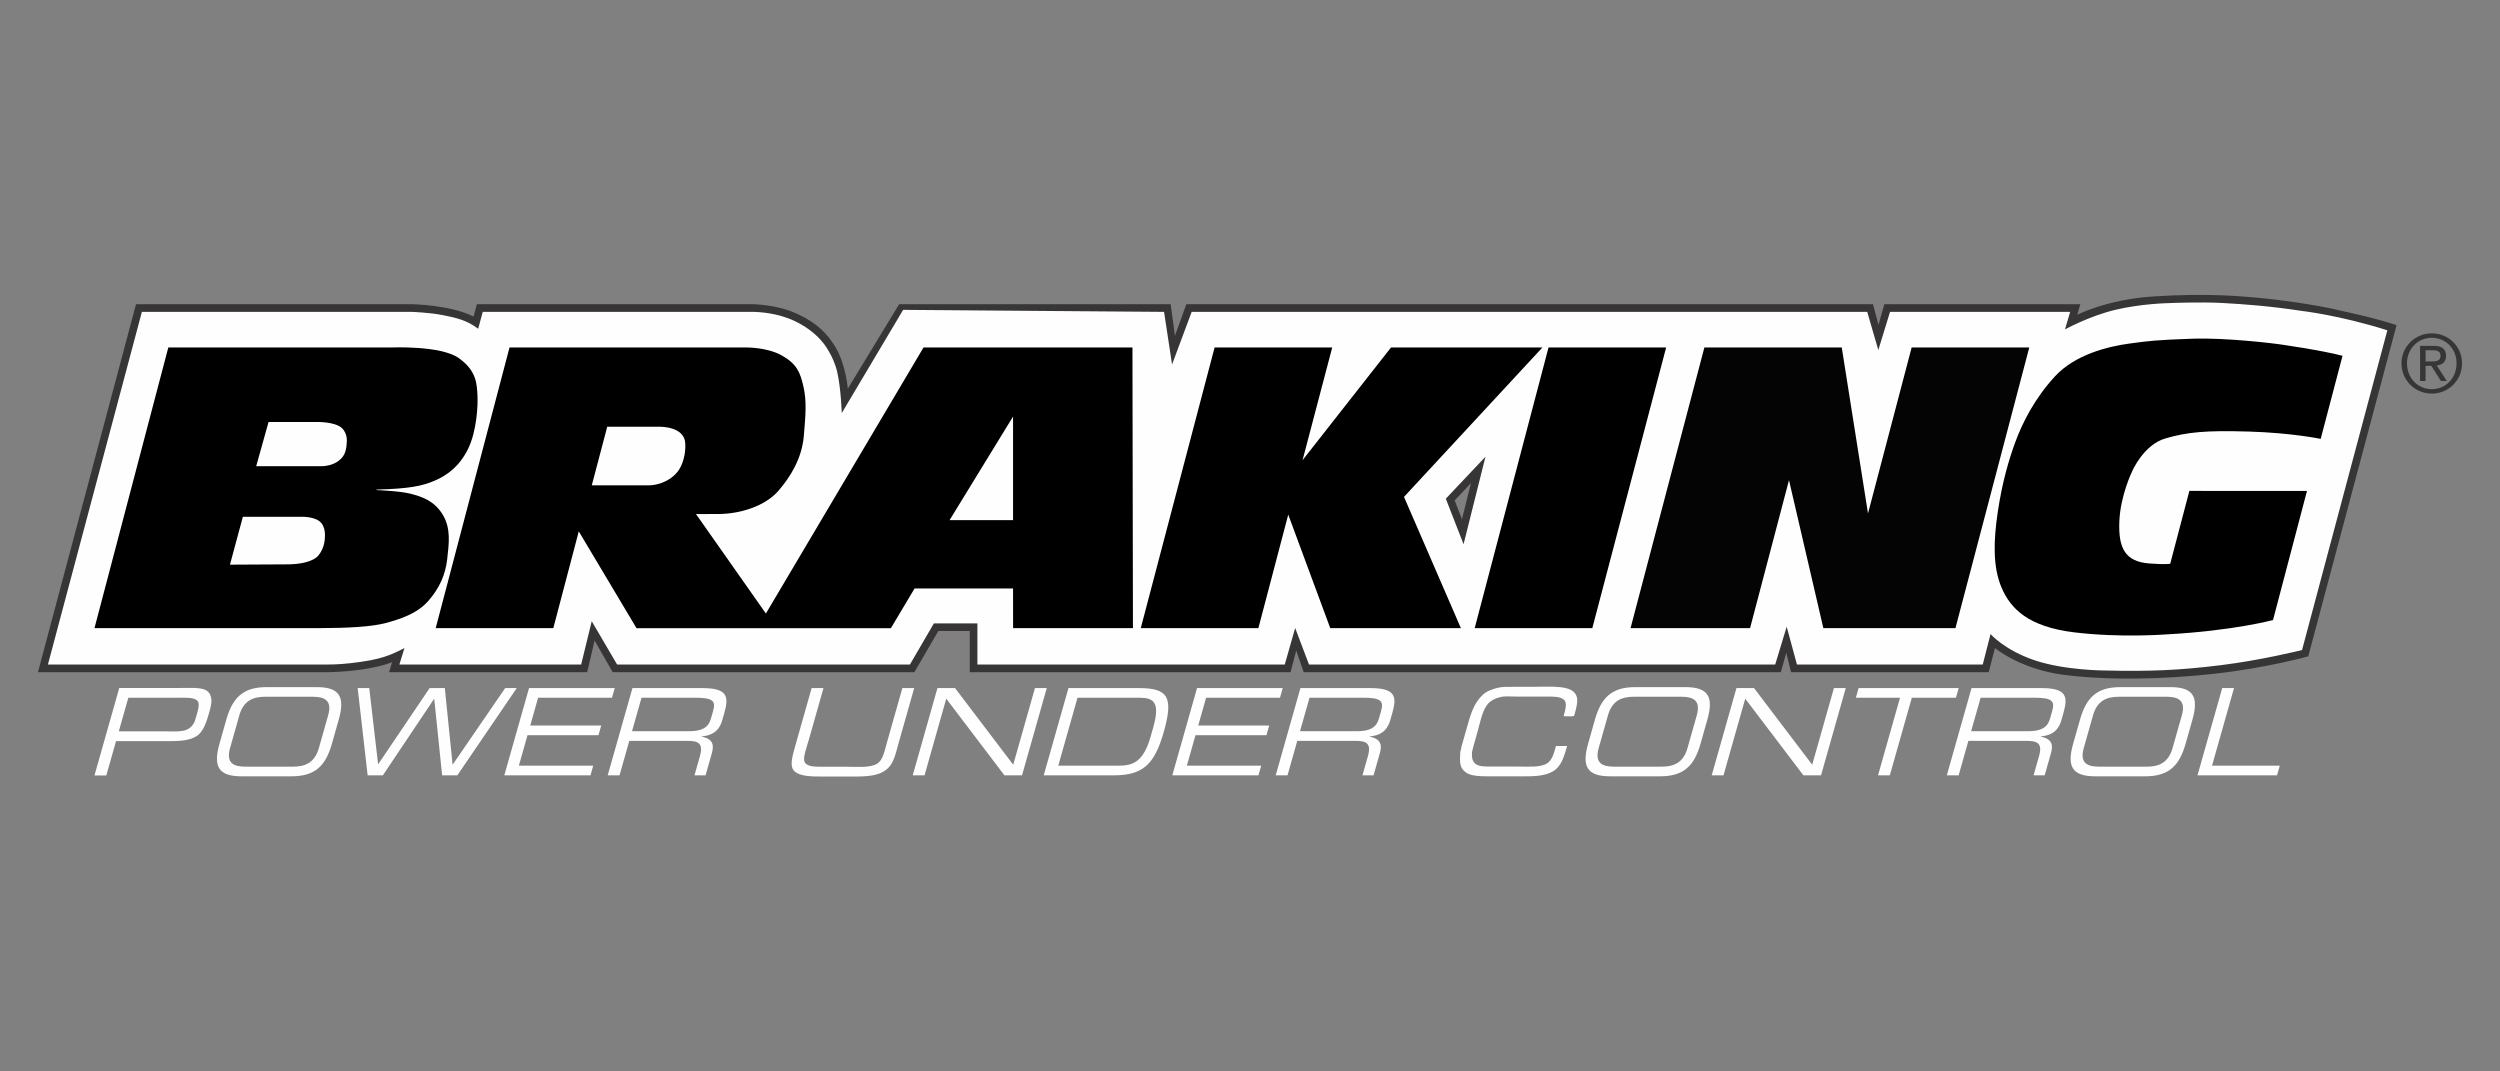
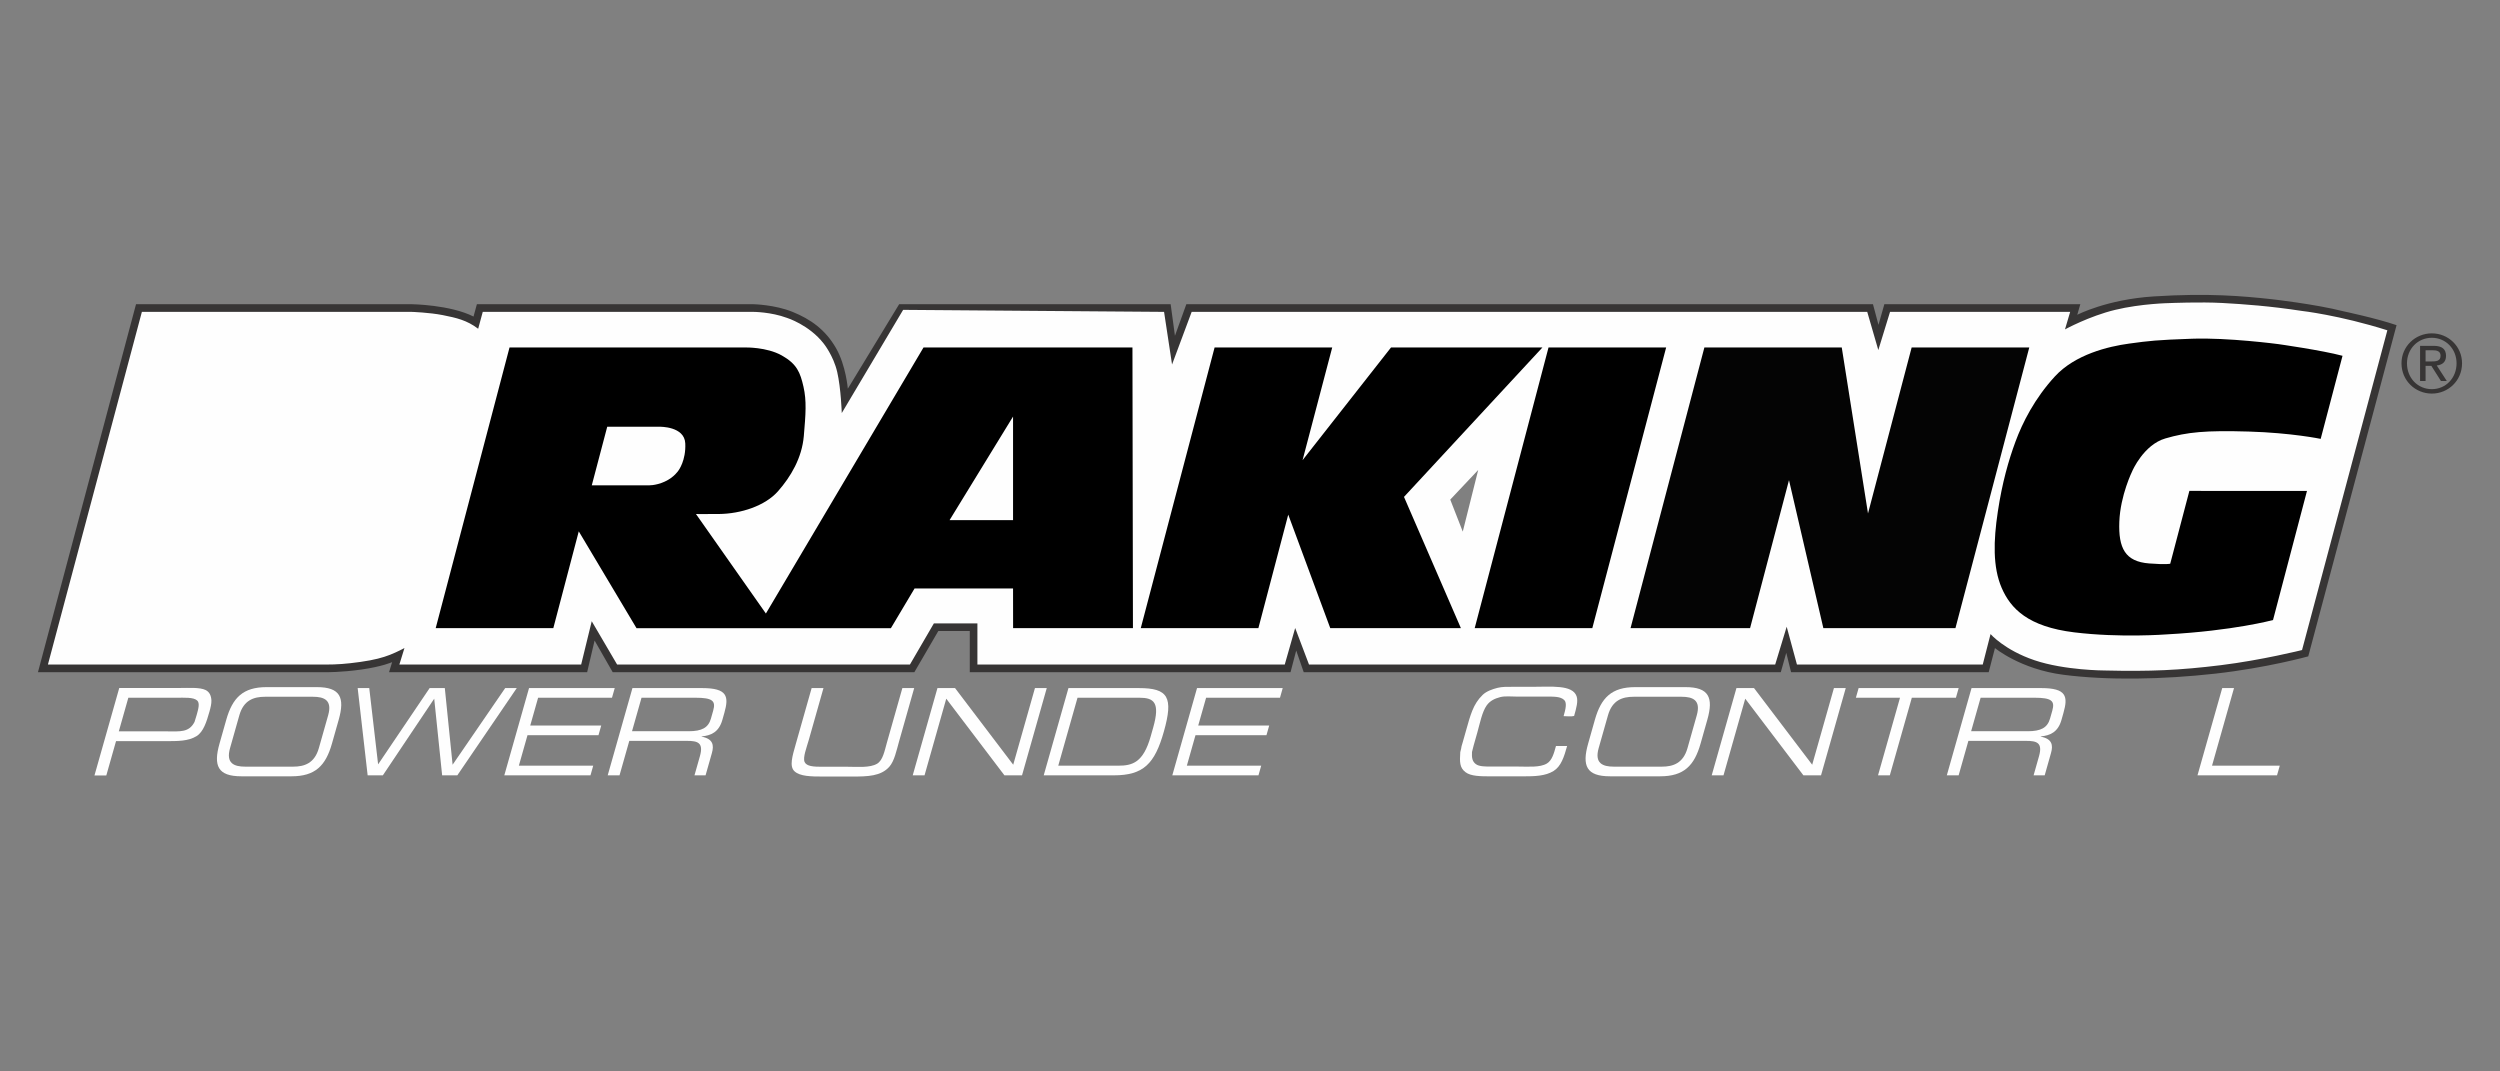
<svg xmlns="http://www.w3.org/2000/svg" style="isolation:isolate" viewBox="0 0 350 150" width="350pt" height="150pt">
  <rect x="0" y="0" width="350" height="150" fill="#808080" stroke="none" />
  <defs>
    <clipPath id="_clipPath_1W4APztq80Lb8Zx2iU9PiBd6fulP2F1Y">
      <rect width="350" height="150" />
    </clipPath>
  </defs>
  <g clip-path="url(#_clipPath_1W4APztq80Lb8Zx2iU9PiBd6fulP2F1Y)">
    <g>
      <g>
        <g>
          <g>
            <g>
              <path d=" M 204.788 74.429 L 203.035 69.943 L 206.949 65.795 L 204.788 74.429 Z  M 329.227 44.409 C 329.227 44.409 324.192 43.161 319.589 42.615 C 314.984 42.069 311.706 41.835 308.547 41.835 C 305.386 41.835 302.8 41.792 298.325 42.42 C 293.822 43.051 289.965 45.059 289.965 45.059 L 290.535 43.13 L 264.211 43.13 L 262.978 47.14 L 261.819 43.132 L 166.459 43.132 L 164.309 48.916 L 163.43 43.132 L 126.171 43.132 L 118.291 56.106 C 118.009 51.339 116.937 48.095 113.327 45.528 C 109.716 42.961 105.005 43.132 105.005 43.132 L 67.173 43.132 L 66.631 45.152 C 63.95 43.283 57.615 43.132 57.615 43.132 L 19.451 43.132 L 6.013 93.572 L 44.488 93.572 C 44.488 93.572 51.644 93.801 55.746 91.761 L 55.181 93.597 L 81.783 93.57 L 83.048 88.374 L 86.091 93.571 L 127.701 93.572 L 131.052 87.809 L 136.302 87.809 L 136.302 93.57 L 180.27 93.572 L 181.397 89.623 L 182.891 93.57 L 248.923 93.57 L 250.108 89.679 L 251.16 93.571 L 278.005 93.572 L 278.981 89.779 C 281.539 92.099 285.526 93.208 285.526 93.208 C 289.989 94.43 294.718 94.483 299.872 94.43 C 305.028 94.377 308.481 94.058 313.371 93.314 C 318.259 92.57 322.722 91.454 322.722 91.454 L 334.922 45.697 L 329.227 44.409 Z " fill="rgb(254,254,254)" />
              <path d=" M 233.26 48.647 L 216.793 48.647 L 206.457 87.942 L 222.923 87.942 L 233.26 48.647 Z " fill="rgb(0,0,0)" />
              <path d=" M 303.831 78.922 L 306.512 68.726 L 322.978 68.728 L 318.223 86.804 C 318.223 86.804 312.673 88.311 303.322 88.814 C 303.322 88.814 296.813 89.318 290.376 88.527 C 283.938 87.736 281.494 85.218 280.235 82.305 C 278.976 79.392 279.083 75.688 279.696 71.624 C 280.306 67.56 281.204 64.431 282.175 61.806 C 283.147 59.181 284.838 55.8 287.678 52.707 C 290.519 49.615 295.159 48.5 298.071 48.104 C 300.985 47.709 301.848 47.601 306.883 47.421 C 311.918 47.241 318.967 48.176 318.967 48.176 C 318.967 48.176 325.075 49.038 327.954 49.812 L 324.895 61.442 C 324.895 61.442 320.836 60.595 314.813 60.417 C 308.79 60.238 306.222 60.488 303.156 61.379 C 300.092 62.27 298.523 65.942 298.523 65.942 C 298.523 65.942 296.848 69.328 296.706 73.035 C 296.563 76.743 297.52 78.62 300.876 78.881 C 303.296 79.07 303.831 78.922 303.831 78.922 Z " fill="rgb(0,0,0)" />
              <path d=" M 215.938 48.647 L 194.741 48.647 L 182.359 64.423 L 186.51 48.647 L 170.043 48.647 L 159.707 87.942 L 176.173 87.942 L 180.354 72.047 L 186.237 87.942 L 204.525 87.942 L 196.559 69.565 L 215.938 48.647 Z " fill="rgb(0,0,0)" />
              <path d=" M 255.269 87.942 L 273.761 87.942 L 284.097 48.647 L 267.631 48.647 L 261.52 71.883 L 257.846 48.647 L 238.613 48.647 L 228.276 87.942 L 245.009 87.942 L 250.459 67.222 L 255.269 87.942 Z " fill="rgb(4,4,4)" />
-               <path d=" M 48.014 63.896 C 47.706 64.323 46.828 65.272 44.882 65.272 C 42.937 65.272 35.865 65.272 35.865 65.272 L 37.598 59.079 L 44.265 59.079 C 44.265 59.079 46.816 58.998 47.849 59.91 C 47.849 59.91 48.584 60.551 48.56 61.689 C 48.537 62.828 48.323 63.469 48.014 63.896 Z  M 45.475 75.392 C 45.475 75.392 45.469 76.632 44.623 77.712 C 43.857 78.691 41.878 79.01 40.239 79.01 C 38.408 79.01 32.193 79.053 32.193 79.053 L 34.002 72.348 L 42.261 72.348 C 42.261 72.348 44.155 72.305 44.921 73.157 C 44.921 73.157 45.645 73.816 45.475 75.392 Z  M 66.842 55.292 C 66.751 53.731 66.72 51.896 64.211 50.121 C 61.702 48.347 54.778 48.647 54.778 48.647 L 23.563 48.647 L 13.226 87.942 L 29.693 87.942 L 44.797 87.936 C 48.479 87.936 52.041 87.758 54 87.223 C 55.96 86.689 58.355 85.957 59.958 84.136 C 61.561 82.315 62.372 80.395 62.61 78.258 C 62.847 76.12 63.164 74.002 61.976 72.043 C 60.789 70.084 59.027 69.53 57.523 69.134 C 56.019 68.738 52.739 68.615 52.739 68.615 C 52.718 68.615 52.702 68.599 52.702 68.578 C 52.702 68.558 52.718 68.541 52.739 68.541 C 57.297 68.419 59.102 68.049 60.877 67.284 C 62.651 66.519 64.334 65.265 65.527 62.848 C 66.72 60.431 66.934 56.852 66.842 55.292 Z " fill="rgb(0,0,0)" />
              <path d=" M 141.827 72.819 L 132.94 72.819 L 141.827 58.319 L 141.827 72.819 Z  M 94.989 65.866 C 94.989 65.866 94.4 66.816 93.074 67.421 C 91.749 68.027 90.701 67.945 90.701 67.945 L 82.85 67.945 L 85.011 59.746 L 92.364 59.746 C 92.364 59.746 95.824 59.664 95.938 62.069 C 96.053 64.475 94.989 65.866 94.989 65.866 Z  M 158.565 61.115 L 158.543 48.647 L 129.292 48.647 L 107.225 85.894 L 97.432 71.957 C 97.432 71.957 97.472 71.985 100.609 71.961 C 103.746 71.937 107.123 70.811 108.919 68.776 C 110.715 66.741 112.271 64.106 112.535 61.041 C 112.798 57.976 112.942 56.132 112.487 54.144 C 112.032 52.157 111.577 50.959 109.446 49.762 C 107.314 48.565 104.345 48.647 104.345 48.647 L 71.333 48.647 L 60.997 87.942 L 77.464 87.942 L 81.028 74.389 L 89.112 87.945 L 124.725 87.945 L 128.039 82.384 L 141.827 82.384 L 141.834 87.942 L 158.612 87.942 L 158.565 61.115 Z " fill="rgb(0,0,0)" />
              <path d=" M 339.58 49.037 L 340.594 49.037 C 341.114 49.037 341.677 49.139 341.677 49.792 C 341.677 50.57 341.057 50.604 340.38 50.604 L 339.58 50.604 L 339.58 49.037 Z  M 338.812 53.343 L 339.58 53.343 L 339.58 51.224 L 340.392 51.224 L 341.734 53.343 L 342.555 53.343 L 341.147 51.168 C 341.879 51.089 342.444 50.717 342.444 49.826 C 342.444 48.879 341.89 48.417 340.717 48.417 L 338.812 48.417 L 338.812 53.343 Z  M 336.209 50.863 C 336.209 53.287 338.147 55.102 340.458 55.102 C 342.757 55.102 344.686 53.287 344.686 50.863 C 344.686 48.485 342.757 46.67 340.458 46.67 C 338.147 46.67 336.209 48.485 336.209 50.863 Z  M 336.977 50.863 C 336.977 48.846 338.487 47.29 340.458 47.29 C 342.408 47.29 343.919 48.846 343.919 50.863 C 343.919 52.926 342.408 54.482 340.458 54.482 C 338.487 54.482 336.977 52.926 336.977 50.863 Z " fill="rgb(55,53,53)" />
            </g>
-             <path d=" M 204.677 72.683 L 203.653 70.063 L 205.931 67.643 L 204.677 72.683 Z  M 202.413 69.817 L 204.898 76.194 L 207.967 63.938 L 202.413 69.817 Z " fill="rgb(55,53,53)" />
          </g>
        </g>
        <g>
          <path d=" M 30.73 104.109 C 29.854 107.197 30.48 108.682 33.786 108.682 L 40.822 108.682 C 44.129 108.682 45.596 107.197 46.471 104.109 L 47.418 100.769 C 48.293 97.681 47.668 96.197 44.36 96.197 L 37.325 96.197 C 34.019 96.197 32.551 97.681 31.677 100.769 L 30.73 104.109 Z  M 44.64 104.734 C 44.037 106.86 42.621 107.332 41.036 107.332 L 34.338 107.332 C 32.752 107.332 31.604 106.86 32.207 104.734 L 33.507 100.145 C 34.11 98.019 35.526 97.546 37.112 97.546 L 43.809 97.546 C 45.394 97.546 46.543 98.019 45.941 100.145 L 44.64 104.734 Z " fill="rgb(254,254,254)" />
          <path d=" M 50.074 96.332 L 51.695 96.332 L 52.936 107.011 L 60.148 96.332 L 62.274 96.332 L 63.364 107.062 L 70.725 96.332 L 72.346 96.332 L 64.025 108.547 L 61.899 108.547 L 60.79 97.816 L 53.599 108.547 L 51.471 108.547 L 50.074 96.332 Z " fill="rgb(254,254,254)" />
          <path d=" M 74.066 96.332 L 86.062 96.332 L 85.679 97.681 L 75.336 97.681 L 74.232 101.579 L 84.17 101.579 L 83.787 102.929 L 73.849 102.929 L 72.64 107.197 L 83.05 107.197 L 82.667 108.547 L 70.604 108.547 L 74.066 96.332 Z " fill="rgb(254,254,254)" />
          <path d=" M 85.079 108.547 L 86.733 108.547 L 88.101 103.722 L 96.165 103.722 C 97.667 103.722 98.529 103.958 97.988 105.865 L 97.228 108.547 L 98.78 108.547 L 99.665 105.425 C 99.981 104.312 99.824 103.434 98.222 103.131 L 98.232 103.097 C 99.531 102.979 100.643 102.507 101.131 100.786 L 101.413 99.79 C 102.063 97.496 101.837 96.332 98.31 96.332 L 88.541 96.332 L 85.079 108.547 Z  M 88.483 102.372 L 89.813 97.681 L 97.337 97.681 C 99.767 97.681 100.234 98.12 99.846 99.487 L 99.531 100.6 C 99.168 101.883 98.252 102.372 96.413 102.372 L 88.483 102.372 Z " fill="rgb(254,254,254)" />
          <path d=" M 131.243 96.332 L 133.707 96.332 L 141.851 107.062 L 144.893 96.332 L 146.546 96.332 L 143.084 108.547 L 140.621 108.547 L 132.476 97.816 L 129.435 108.547 L 127.781 108.547 L 131.243 96.332 Z " fill="rgb(254,254,254)" />
          <path d=" M 146.121 108.547 L 155.939 108.547 C 160.09 108.547 161.664 106.927 162.936 102.439 C 164.303 97.614 163.552 96.332 159.453 96.332 L 149.583 96.332 L 146.121 108.547 Z  M 161.096 103.097 C 160.058 106.759 158.551 107.197 156.542 107.197 L 148.156 107.197 L 150.853 97.681 L 159.508 97.681 C 161.534 97.681 162.449 98.322 161.449 101.849 L 161.096 103.097 Z " fill="rgb(254,254,254)" />
          <path d=" M 167.585 96.332 L 179.579 96.332 L 179.2 97.681 L 168.854 97.681 L 167.75 101.579 L 177.688 101.579 L 177.304 102.929 L 167.367 102.929 L 166.158 107.197 L 176.568 107.197 L 176.185 108.547 L 164.123 108.547 L 167.585 96.332 Z " fill="rgb(254,254,254)" />
-           <path d=" M 178.598 108.547 L 180.253 108.547 L 181.618 103.722 L 189.682 103.722 C 191.186 103.722 192.046 103.958 191.507 105.865 L 190.744 108.547 L 192.296 108.547 L 193.184 105.425 C 193.5 104.312 193.344 103.434 191.743 103.131 L 191.752 103.097 C 193.05 102.979 194.161 102.507 194.647 100.786 L 194.932 99.79 C 195.584 97.496 195.356 96.332 191.828 96.332 L 182.059 96.332 L 178.598 108.547 Z  M 182.001 102.372 L 183.331 97.681 L 190.855 97.681 C 193.286 97.681 193.75 98.12 193.367 99.487 L 193.05 100.6 C 192.684 101.883 191.77 102.372 189.932 102.372 L 182.001 102.372 Z " fill="rgb(254,254,254)" />
          <path d=" M 222.338 104.109 C 221.463 107.197 222.088 108.682 225.398 108.682 L 232.432 108.682 C 235.737 108.682 237.204 107.197 238.079 104.109 L 239.024 100.769 C 239.903 97.681 239.274 96.197 235.969 96.197 L 228.935 96.197 C 225.625 96.197 224.158 97.681 223.283 100.769 L 222.338 104.109 Z  M 236.25 104.734 C 235.648 106.86 234.229 107.332 232.646 107.332 L 225.946 107.332 C 224.363 107.332 223.212 106.86 223.814 104.734 L 225.117 100.145 C 225.719 98.019 227.133 97.546 228.721 97.546 L 235.416 97.546 C 237.004 97.546 238.15 98.019 237.548 100.145 L 236.25 104.734 Z " fill="rgb(254,254,254)" />
          <path d=" M 243.101 96.332 L 245.563 96.332 L 253.708 107.062 L 256.75 96.332 L 258.405 96.332 L 254.944 108.547 L 252.477 108.547 L 244.332 97.816 L 241.29 108.547 L 239.64 108.547 L 243.101 96.332 Z " fill="rgb(254,254,254)" />
          <path d=" M 266.002 97.681 L 259.824 97.681 L 260.207 96.332 L 274.213 96.332 L 273.83 97.681 L 267.656 97.681 L 264.574 108.547 L 262.924 108.547 L 266.002 97.681 Z " fill="rgb(254,254,254)" />
          <path d=" M 272.554 108.547 L 274.209 108.547 L 275.574 103.722 L 283.638 103.722 C 285.141 103.722 286.002 103.958 285.463 105.865 L 284.704 108.547 L 286.257 108.547 L 287.14 105.425 C 287.457 104.312 287.3 103.434 285.699 103.131 L 285.708 103.097 C 287.006 102.979 288.121 102.507 288.607 100.786 L 288.888 99.79 C 289.54 97.496 289.312 96.332 285.784 96.332 L 276.015 96.332 L 272.554 108.547 Z  M 275.957 102.372 L 277.287 97.681 L 284.811 97.681 C 287.242 97.681 287.706 98.12 287.323 99.487 L 287.006 100.6 C 286.64 101.883 285.726 102.372 283.888 102.372 L 275.957 102.372 Z " fill="rgb(254,254,254)" />
-           <path d=" M 290.244 104.109 C 289.37 107.197 289.995 108.682 293.304 108.682 L 300.338 108.682 C 303.644 108.682 305.111 107.197 305.99 104.109 L 306.936 100.769 C 307.81 97.681 307.185 96.197 303.876 96.197 L 296.841 96.197 C 293.536 96.197 292.069 97.681 291.194 100.769 L 290.244 104.109 Z  M 304.157 104.734 C 303.554 106.86 302.141 107.332 300.553 107.332 L 293.853 107.332 C 292.269 107.332 291.119 106.86 291.725 104.734 L 293.023 100.145 C 293.625 98.019 295.044 97.546 296.627 97.546 L 303.327 97.546 C 304.91 97.546 306.061 98.019 305.459 100.145 L 304.157 104.734 Z " fill="rgb(254,254,254)" />
          <path d=" M 311.111 96.332 L 312.761 96.332 L 309.683 107.197 L 319.166 107.197 L 318.783 108.547 L 307.649 108.547 L 311.111 96.332 Z " fill="rgb(254,254,254)" />
          <path d=" M 17.966 97.685 C 17.522 99.254 17.077 100.823 16.632 102.391 C 18.889 102.391 21.146 102.391 23.403 102.391 C 25.207 102.391 26.452 102.577 27.234 101.071 C 27.33 100.758 27.427 100.446 27.523 100.134 C 27.771 99.257 28.005 98.435 27.604 98.07 C 27.076 97.586 25.793 97.685 24.641 97.685 C 22.416 97.685 20.191 97.685 17.966 97.685 Z  M 16.696 96.317 C 19.521 96.317 22.347 96.317 25.172 96.317 C 26.467 96.317 27.982 96.207 28.788 96.605 C 29.327 96.871 29.571 97.402 29.597 98.07 C 29.614 98.524 29.486 99.053 29.323 99.63 C 28.922 101.043 28.486 102.459 27.51 103.063 C 26.361 103.773 24.867 103.76 23.182 103.76 C 20.87 103.76 18.556 103.76 16.245 103.76 C 15.791 105.36 15.337 106.961 14.884 108.561 C 14.332 108.561 13.779 108.561 13.226 108.561 C 14.383 104.48 15.54 100.398 16.696 96.317 Z " fill-rule="evenodd" fill="rgb(254,254,254)" />
          <path d=" M 113.631 96.327 C 114.183 96.327 114.737 96.327 115.288 96.327 C 114.6 98.76 113.91 101.193 113.22 103.625 C 112.929 104.653 112.374 106.061 112.643 106.674 C 112.916 107.294 113.924 107.346 114.997 107.346 C 116.214 107.346 117.431 107.346 118.647 107.346 C 120.066 107.346 121.796 107.521 122.803 106.915 C 123.607 106.43 123.837 105.133 124.162 103.986 C 124.885 101.432 125.609 98.88 126.332 96.327 C 126.884 96.327 127.436 96.327 127.988 96.327 C 127.28 98.824 126.572 101.321 125.865 103.817 C 125.508 105.079 125.213 106.552 124.505 107.346 C 123.325 108.672 121.482 108.715 119.34 108.716 C 117.97 108.716 116.602 108.716 115.234 108.716 C 113.523 108.716 111.987 108.693 111.221 107.971 C 110.489 107.282 110.93 105.858 111.392 104.225 C 112.139 101.593 112.885 98.959 113.631 96.327 Z " fill-rule="evenodd" fill="rgb(254,254,254)" />
          <path d=" M 218.903 100.26 C 219.175 99.327 219.403 98.401 218.992 98.004 C 218.466 97.501 217.587 97.524 216.414 97.524 C 215.067 97.524 213.724 97.524 212.382 97.524 C 211.628 97.524 210.718 97.42 210.031 97.596 C 209.259 97.793 208.595 98.117 208.144 98.748 C 207.489 99.661 207.185 101.277 206.828 102.541 C 206.655 103.15 206.485 103.758 206.311 104.366 C 206.235 104.67 206.155 104.974 206.079 105.278 C 206.03 106.088 206.124 106.613 206.628 106.983 C 207.096 107.326 207.948 107.319 208.858 107.319 C 210.102 107.319 211.343 107.319 212.583 107.319 C 213.956 107.319 215.593 107.474 216.57 106.887 C 217.284 106.455 217.552 105.476 217.837 104.438 C 218.359 104.438 218.881 104.438 219.398 104.438 C 218.97 105.977 218.546 107.297 217.494 107.943 C 216.343 108.649 214.884 108.688 213.203 108.688 C 211.704 108.688 210.21 108.688 208.711 108.688 C 207.239 108.688 205.919 108.671 205.178 108.111 C 204.331 107.473 204.353 106.658 204.438 105.302 C 204.482 105.118 204.527 104.934 204.571 104.75 C 204.585 104.527 204.701 104.196 204.777 103.934 C 204.924 103.414 205.071 102.894 205.218 102.373 C 205.861 100.11 206.222 98.59 207.573 97.283 C 208.095 96.778 208.907 96.49 209.652 96.299 C 210.308 96.132 211.03 96.155 211.784 96.155 C 212.69 96.155 213.591 96.155 214.496 96.155 C 217.159 96.155 220.152 95.829 220.723 97.476 C 220.959 98.148 220.696 99.116 220.375 100.236 C 220.014 100.346 219.3 100.262 218.903 100.26 Z " fill-rule="evenodd" fill="rgb(254,254,254)" />
        </g>
        <g>
          <g>
            <g>
              <g>
                <g>
                  <g>
                    <g>
                      <path d=" M 322.285 91.007 C 322.285 91.007 316.644 92.418 310.918 93.125 C 305.189 93.832 301.05 94.022 294.651 93.867 C 294.651 93.867 289.053 93.861 284.835 92.435 C 280.617 91.009 278.677 88.77 278.677 88.77 L 277.584 93.037 L 251.573 93.037 L 250.136 87.742 L 248.526 93.037 L 183.261 93.037 L 181.324 87.92 L 179.865 93.037 L 136.837 93.037 L 136.837 87.274 L 130.743 87.274 L 127.389 93.037 L 86.397 93.037 L 82.842 86.97 L 81.362 93.037 L 55.912 93.037 L 56.624 90.725 C 56.624 90.725 55.637 91.265 54.612 91.667 C 53.587 92.068 52.422 92.39 50.442 92.671 C 48.463 92.952 47.137 93.037 45.61 93.037 C 44.083 93.037 6.708 93.037 6.708 93.037 L 19.863 43.663 L 57.62 43.663 C 57.62 43.663 60.086 43.741 62.001 44.119 C 63.891 44.493 65.371 44.829 66.944 46.027 L 67.586 43.663 L 105.477 43.663 C 105.477 43.663 107.904 43.663 110.174 44.502 C 110.174 44.502 113.27 45.47 115.311 48.091 C 115.311 48.091 116.69 49.794 117.214 52.098 C 117.738 54.401 117.847 57.828 117.847 57.828 L 126.44 43.38 L 162.969 43.663 L 164.087 51.029 L 166.833 43.663 L 261.413 43.663 L 262.964 49.01 L 264.605 43.663 L 289.823 43.663 L 289.098 46.116 C 289.098 46.116 292.473 44.263 296.128 43.38 C 299.784 42.497 303.691 42.433 303.691 42.433 C 303.691 42.433 308.065 42.249 311.148 42.419 C 314.229 42.59 317.791 42.846 322.232 43.527 C 322.232 43.527 327.467 44.109 334.229 46.241 L 322.285 91.007 Z  M 328.084 43.58 C 324.121 42.57 317.993 41.883 317.993 41.883 C 314.065 41.461 309.217 41.006 301.525 41.498 C 294.939 41.919 290.816 44.071 290.816 44.071 L 291.245 42.59 L 263.809 42.59 L 262.987 45.479 L 262.216 42.59 L 166.087 42.59 L 164.493 47.006 L 163.891 42.59 L 125.88 42.59 L 118.695 54.416 C 118.695 54.416 118.434 51.167 117.052 48.755 C 115.544 46.121 113.453 44.677 110.958 43.663 C 108.464 42.648 105.477 42.59 105.477 42.59 L 66.763 42.59 L 66.294 44.316 C 63.018 42.663 57.666 42.59 57.666 42.59 L 19.043 42.59 L 5.314 94.106 L 45.687 94.106 C 45.687 94.106 47.733 94.143 50.622 93.731 C 53.51 93.319 54.896 92.701 54.896 92.701 L 54.468 94.106 L 82.201 94.106 L 83.242 89.675 L 85.778 94.106 L 128.011 94.106 L 131.363 88.344 L 135.77 88.344 L 135.77 94.106 L 180.674 94.106 L 181.47 91.075 L 182.52 94.106 L 249.312 94.106 L 250.077 91.394 L 250.751 94.106 L 278.418 94.106 L 279.294 90.729 C 279.294 90.729 282.847 93.691 288.885 94.47 C 295.114 95.275 302.817 95.127 310.103 94.314 C 317.373 93.503 323.156 91.89 323.156 91.89 L 335.518 45.524 C 332.754 44.571 328.084 43.58 328.084 43.58 Z " fill="rgb(55,53,53)" />
                    </g>
                  </g>
                </g>
              </g>
            </g>
          </g>
        </g>
      </g>
    </g>
  </g>
</svg>